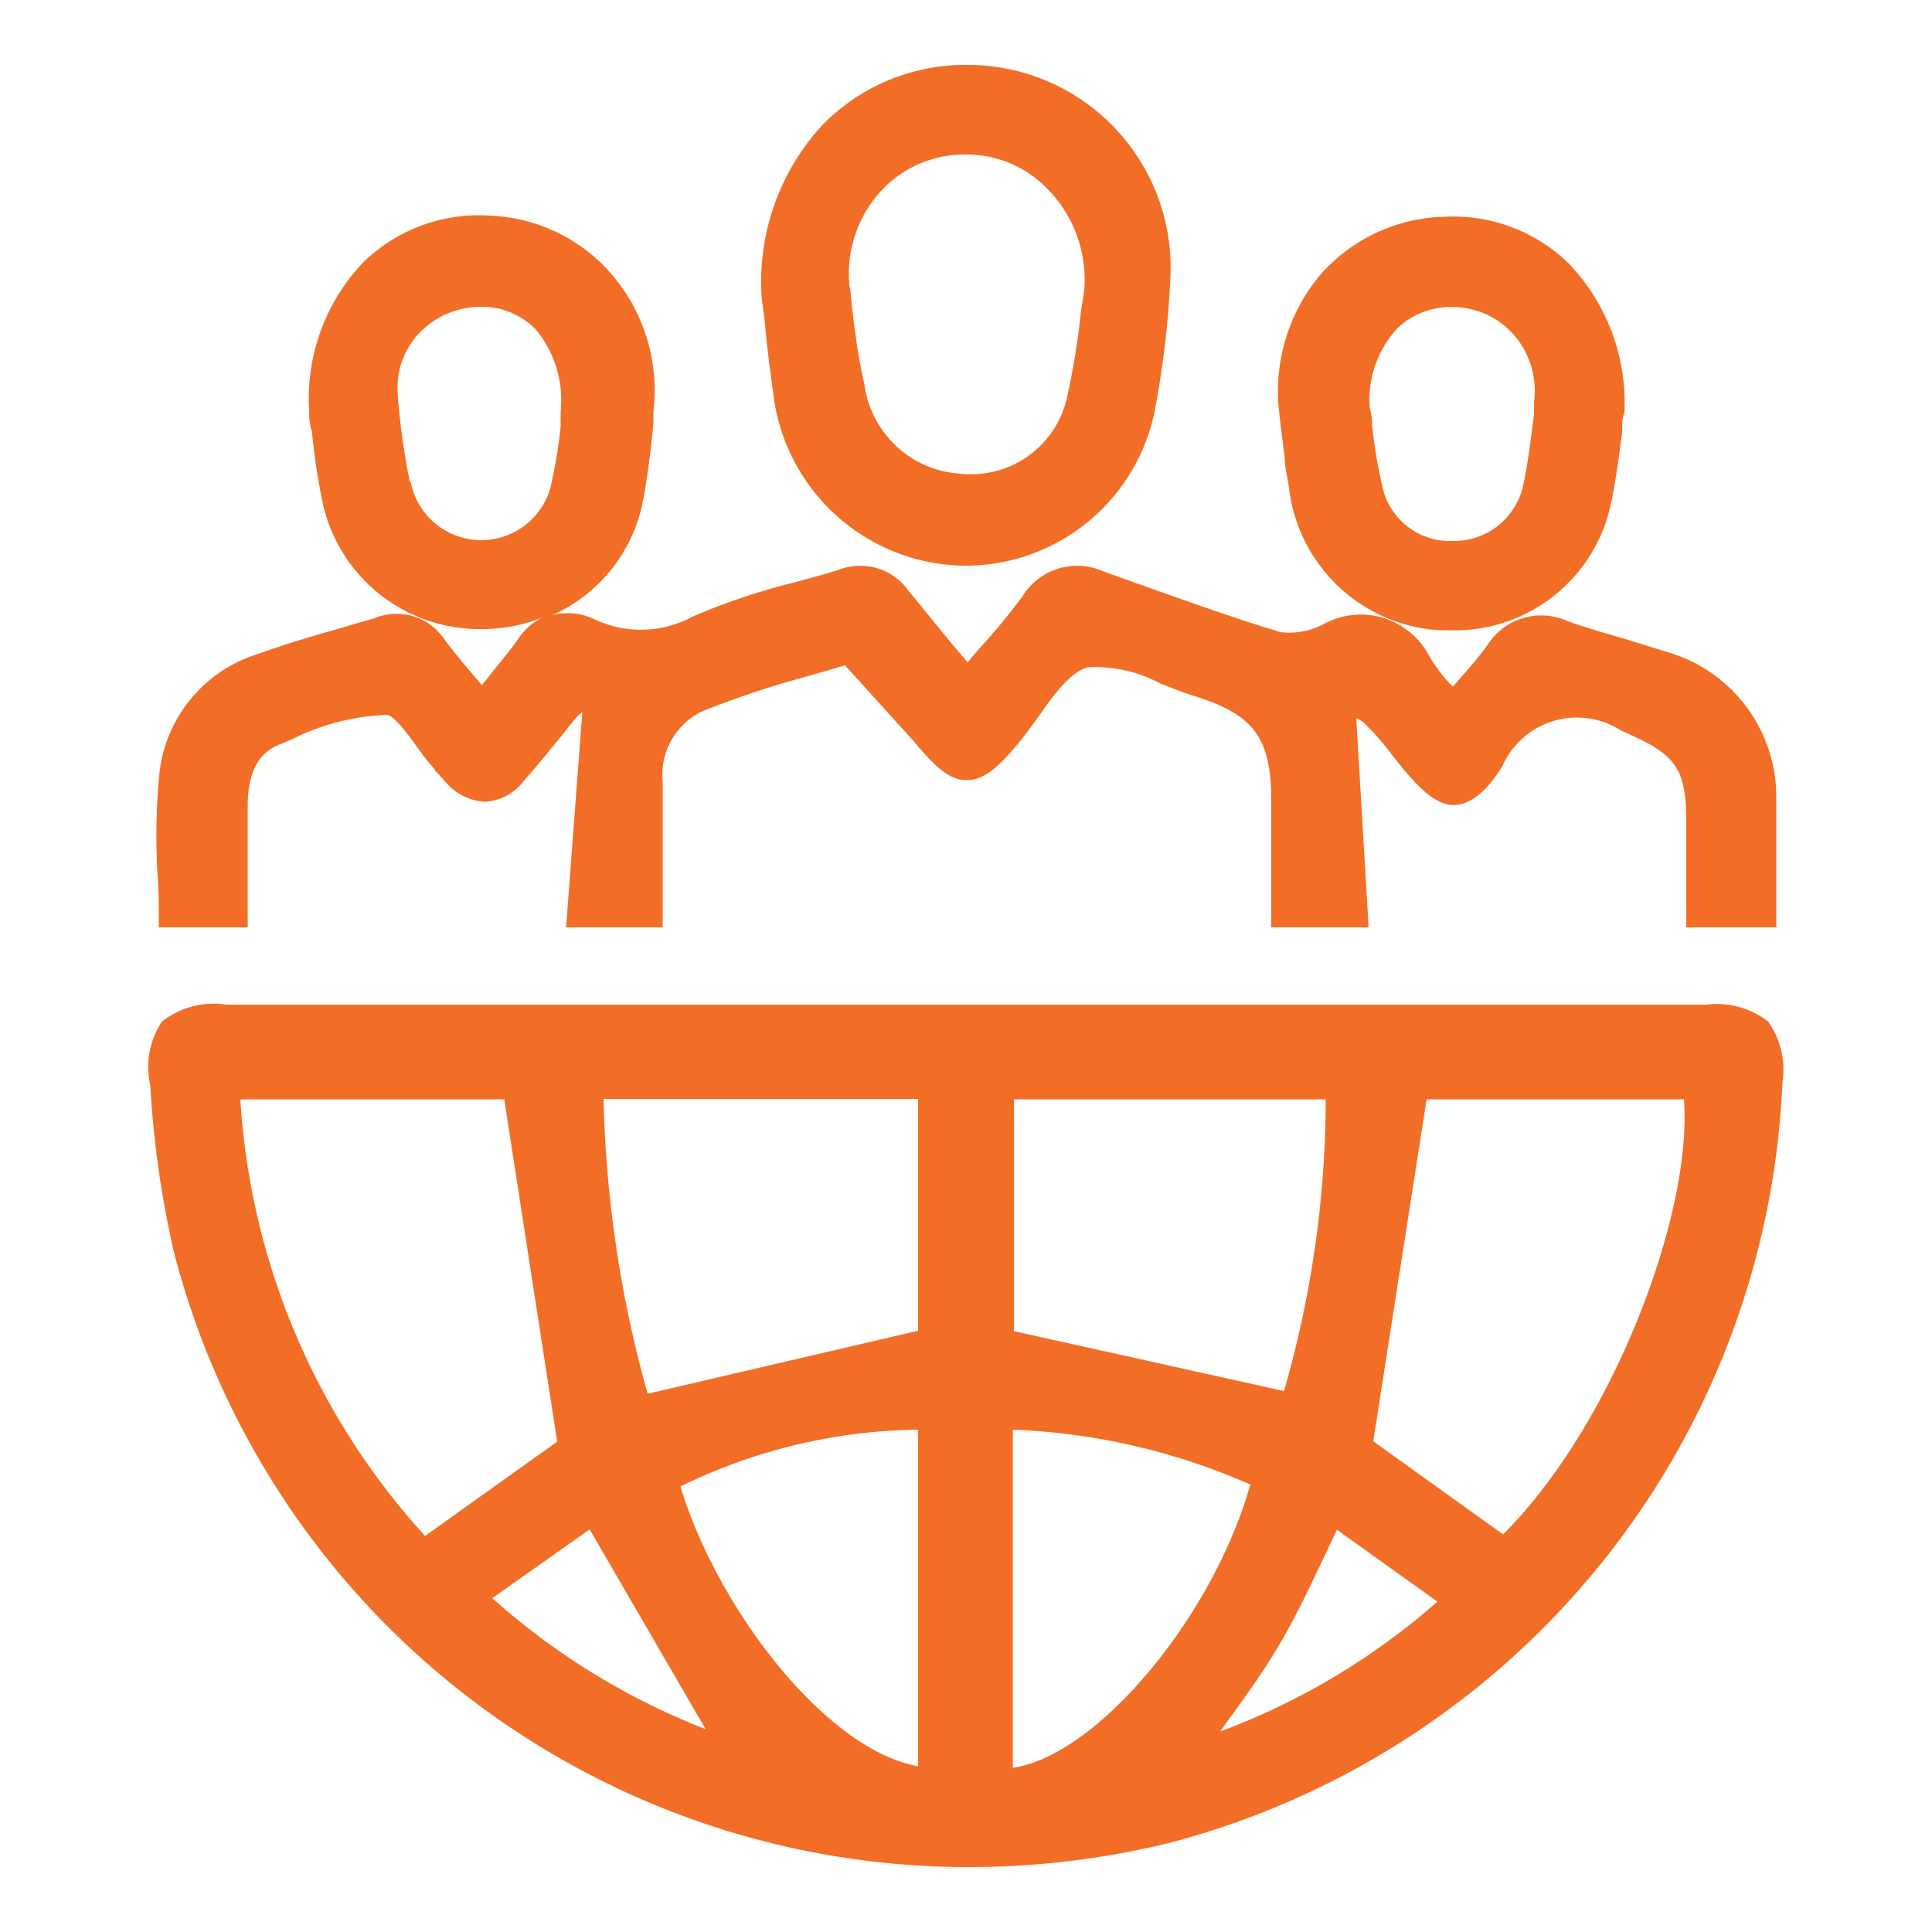
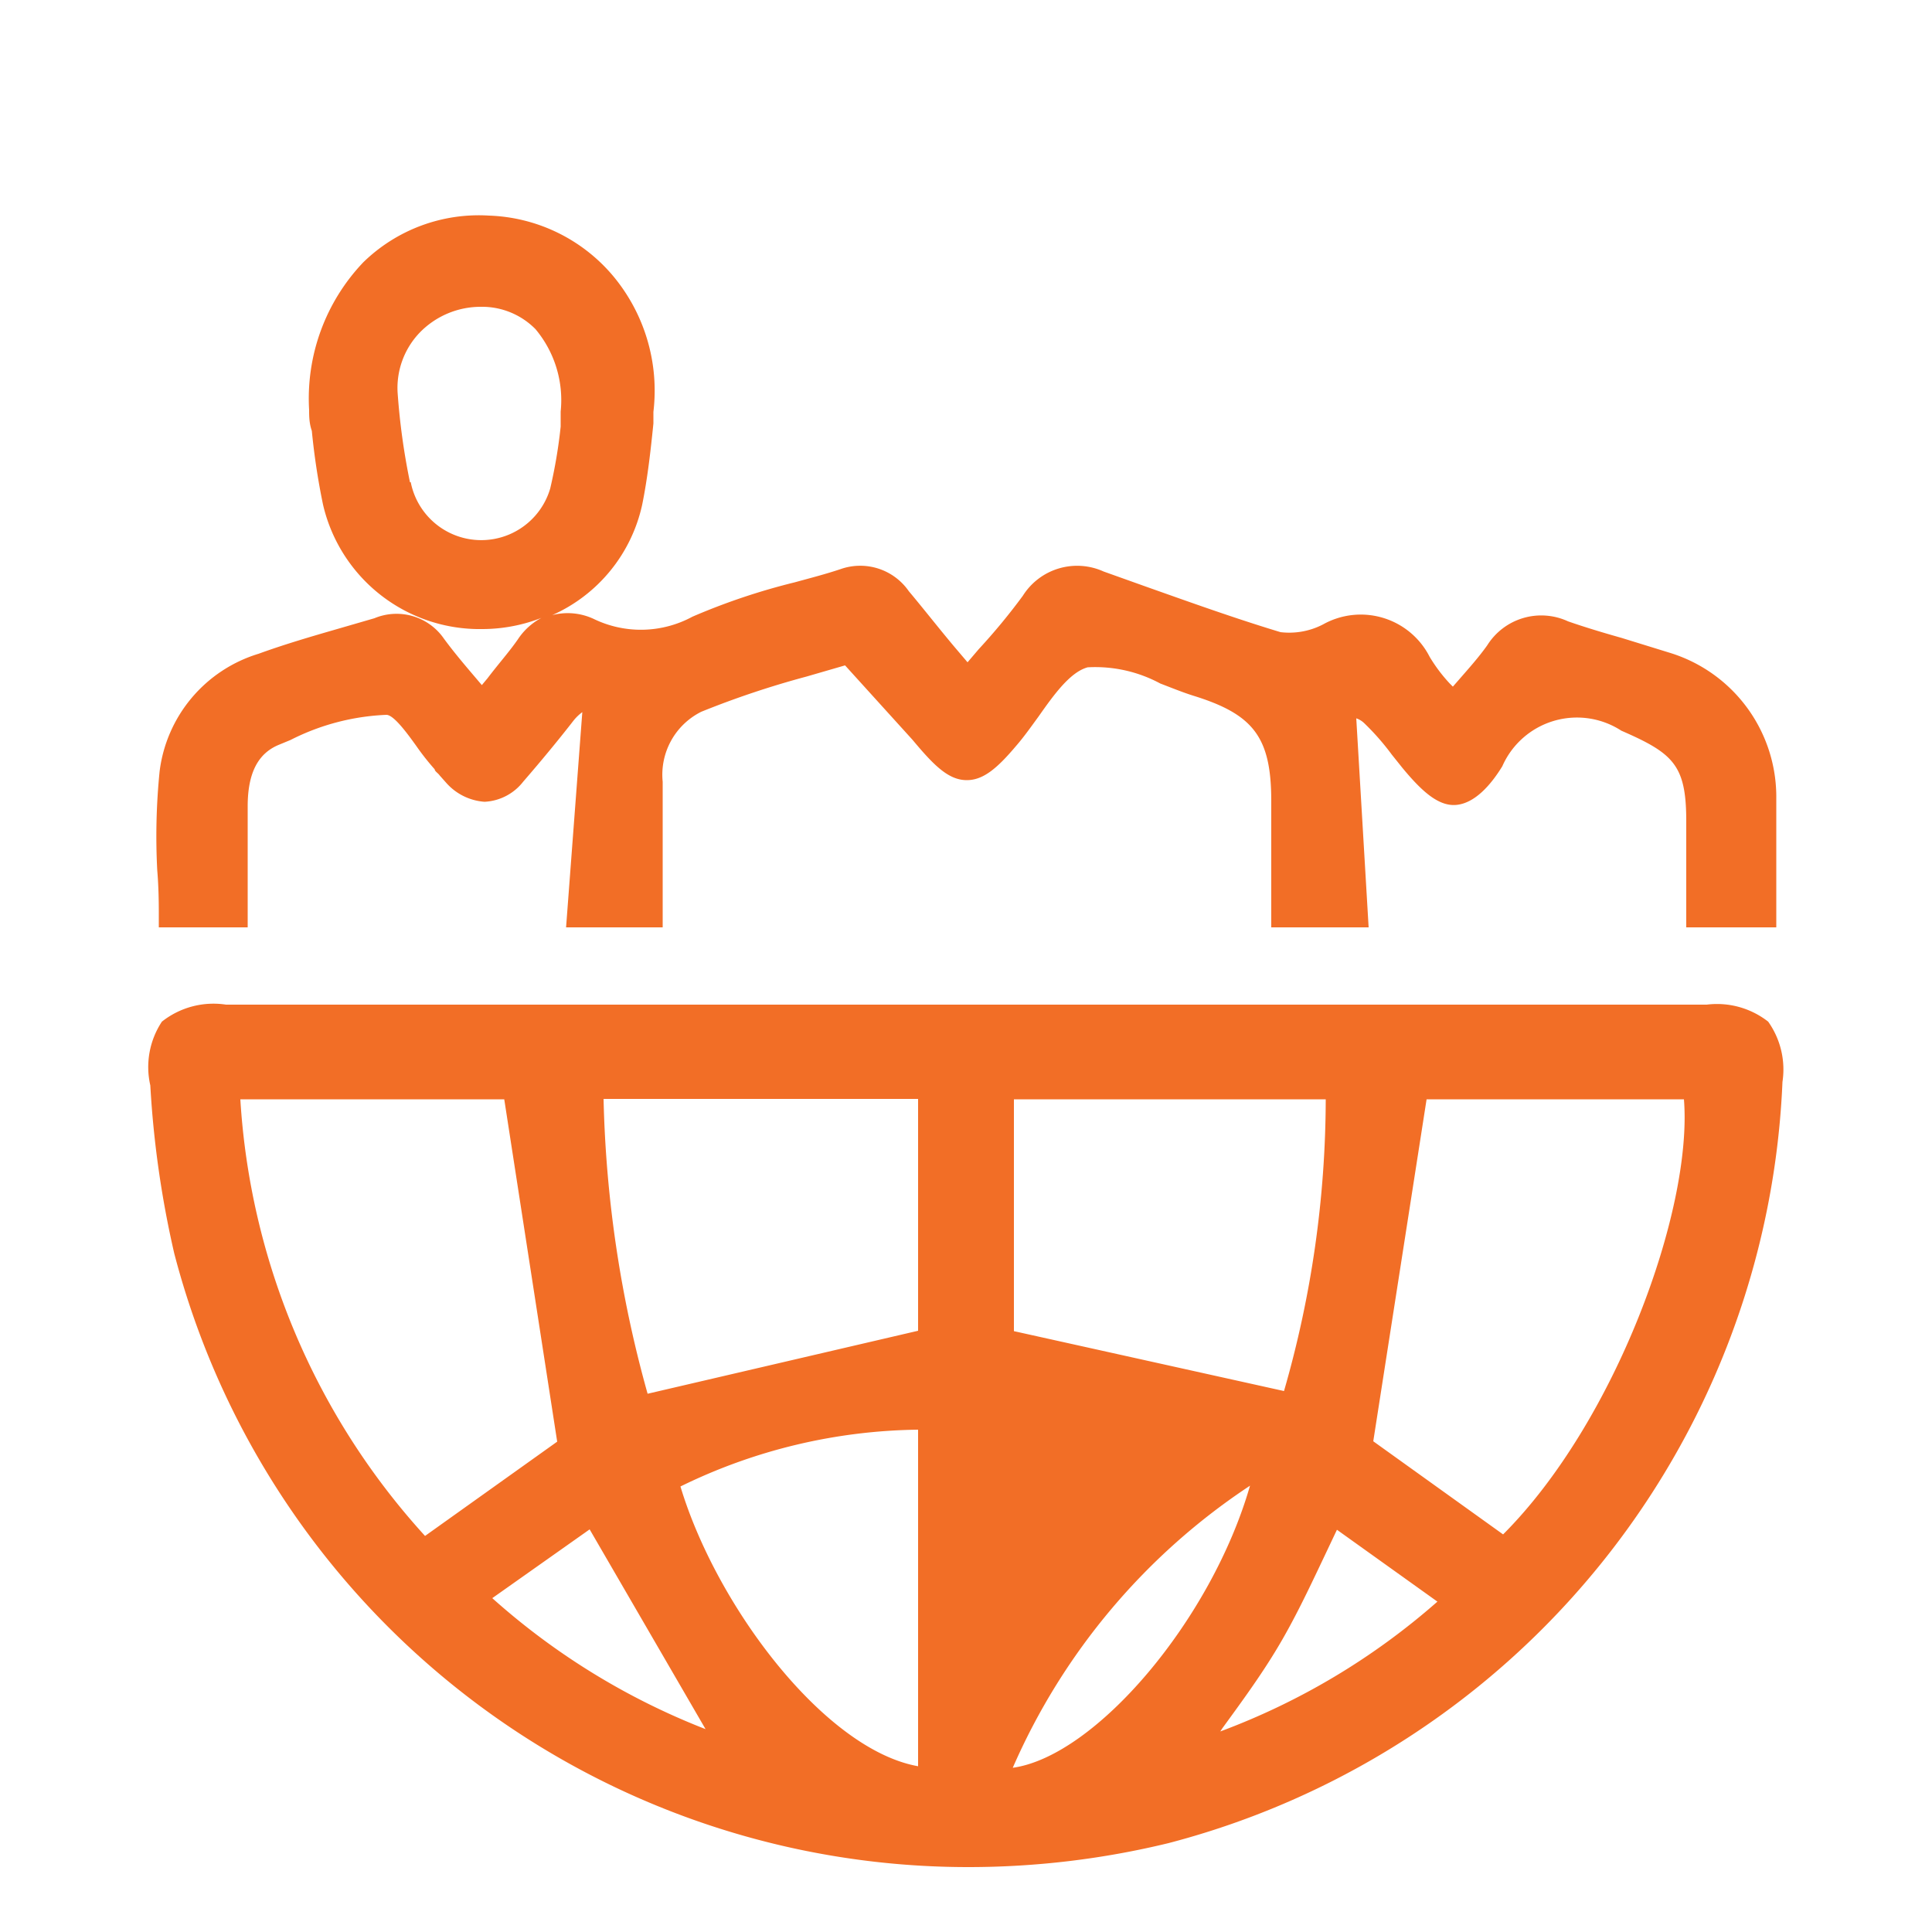
<svg xmlns="http://www.w3.org/2000/svg" width="50" height="50" viewBox="0 0 50 50">
  <title>customers</title>
  <g>
-     <path d="M45.76,26.44A2.15,2.15,0,0,0,44.17,26H5.85a2.15,2.15,0,0,0-1.66.44,2.13,2.13,0,0,0-.3,1.65,25.76,25.76,0,0,0,.62,4.35A21.23,21.23,0,0,0,25.07,48.32a21.93,21.93,0,0,0,5.17-.62A21.28,21.28,0,0,0,46.13,28,2.14,2.14,0,0,0,45.76,26.44Zm-30.14,2h8.14v6l-7,1.63A30.8,30.8,0,0,1,15.62,28.43ZM23.76,37v8.71c-2.41-.43-5.21-4.12-6.15-7.24A14.33,14.33,0,0,1,23.76,37Zm-8.5,2.58,3,5.17a18.17,18.17,0,0,1-5.52-3.39ZM11,39.75a18.44,18.44,0,0,1-4.78-11.3h6.83l1.37,8.86Zm32.58-11.3c.23,2.87-1.78,8.36-4.68,11.26L35.54,37.3l1.38-8.85Zm-11.23,10c-1,3.48-4,7-6.14,7.3V37A16.79,16.79,0,0,1,32.38,38.43Zm-6.11-4v-6h8.07A27.41,27.41,0,0,1,33.23,36Zm5.4,10.27c.51-.7,1-1.37,1.43-2.09s.79-1.48,1.17-2.28l.36-.76,2.6,1.86a18,18,0,0,1-5.62,3.36Z" style="fill: #f26e26" />
+     <path d="M45.76,26.44A2.15,2.15,0,0,0,44.17,26H5.85a2.15,2.15,0,0,0-1.66.44,2.13,2.13,0,0,0-.3,1.65,25.76,25.76,0,0,0,.62,4.35A21.23,21.23,0,0,0,25.07,48.32a21.93,21.93,0,0,0,5.17-.62A21.28,21.28,0,0,0,46.13,28,2.14,2.14,0,0,0,45.76,26.44Zm-30.14,2h8.14v6l-7,1.63A30.8,30.8,0,0,1,15.62,28.43ZM23.76,37v8.71c-2.41-.43-5.21-4.12-6.15-7.24A14.33,14.33,0,0,1,23.76,37Zm-8.5,2.58,3,5.17a18.17,18.17,0,0,1-5.52-3.39ZM11,39.75a18.44,18.44,0,0,1-4.78-11.3h6.83l1.37,8.86Zm32.58-11.3c.23,2.87-1.78,8.36-4.68,11.26L35.54,37.3l1.38-8.85Zm-11.23,10c-1,3.48-4,7-6.14,7.3A16.79,16.79,0,0,1,32.38,38.43Zm-6.11-4v-6h8.07A27.41,27.41,0,0,1,33.23,36Zm5.4,10.27c.51-.7,1-1.37,1.43-2.09s.79-1.48,1.17-2.28l.36-.76,2.6,1.86a18,18,0,0,1-5.62,3.36Z" style="fill: #f26e26" />
    <path d="M4.11,23.64V24h2.3V22.76c0-.64,0-1.27,0-1.89,0-.87.27-1.38.82-1.6l.29-.12A6,6,0,0,1,10,18.5c.19,0,.54.48.77.8a6.49,6.49,0,0,0,.48.61c0,.05.09.1.13.16l.16.18a1.46,1.46,0,0,0,1,.5,1.35,1.35,0,0,0,1-.52c.45-.52.89-1.05,1.31-1.59a1.22,1.22,0,0,1,.22-.21L14.65,24h2.5V20.23a1.82,1.82,0,0,1,1-1.81,23.46,23.46,0,0,1,2.72-.91l1-.29,1.74,1.92.11.13c.5.59.86.92,1.3.92h0c.43,0,.79-.31,1.28-.89.2-.23.39-.5.58-.76.4-.57.82-1.15,1.27-1.27a3.55,3.55,0,0,1,1.88.42c.29.11.58.23.87.32,1.54.48,2,1.07,2,2.72V24h2.52l-.32-5.41a.56.56,0,0,1,.2.12,6.4,6.4,0,0,1,.72.82l.28.35c.49.59.93,1,1.4.95s.88-.51,1.18-1a2.11,2.11,0,0,1,3.08-.92c1.33.58,1.67.88,1.68,2.28V24h2.33V22.68c0-.7,0-1.37,0-2a3.9,3.9,0,0,0-2.77-3.79l-1.23-.38c-.46-.13-.93-.27-1.39-.43a1.65,1.65,0,0,0-2.09.62c-.22.31-.48.6-.75.91l-.14.16-.08-.08A4.11,4.11,0,0,1,37,17a2,2,0,0,0-2.76-.84,1.9,1.9,0,0,1-1.1.2c-1.16-.35-2.33-.77-3.46-1.17l-1.12-.4a1.66,1.66,0,0,0-2.09.63,16,16,0,0,1-1.14,1.38l-.29.34-.34-.4c-.42-.5-.81-1-1.18-1.44a1.53,1.53,0,0,0-1.77-.57c-.39.13-.78.23-1.18.34a16.84,16.84,0,0,0-2.65.89,2.8,2.8,0,0,1-2.55.06,1.59,1.59,0,0,0-1.08-.1,4.08,4.08,0,0,0,2.33-2.86c.14-.69.22-1.41.29-2.1l0-.3a4.63,4.63,0,0,0-1.07-3.55,4.39,4.39,0,0,0-3.18-1.53A4.28,4.28,0,0,0,9.4,6.79,5.11,5.11,0,0,0,8,10.61v0c0,.15,0,.34.07.54a17.87,17.87,0,0,0,.29,1.91,4.16,4.16,0,0,0,4.13,3.22h0a4.22,4.22,0,0,0,1.78-.4,1.67,1.67,0,0,0-.87.67c-.23.33-.5.63-.78,1l-.15.18-.17-.2c-.29-.34-.56-.66-.81-1A1.49,1.49,0,0,0,9.69,16l-1,.29c-.66.19-1.34.39-2,.63a3.65,3.65,0,0,0-2.56,3.05,16.81,16.81,0,0,0-.06,2.56C4.1,22.88,4.11,23.26,4.11,23.64Zm6.5-11.16a17.5,17.5,0,0,1-.32-2.32,2.07,2.07,0,0,1,.57-1.55,2.2,2.2,0,0,1,1.59-.67h0a1.94,1.94,0,0,1,1.41.58,2.86,2.86,0,0,1,.65,2.13c0,.11,0,.24,0,.39a13,13,0,0,1-.27,1.6,1.86,1.86,0,0,1-3.61-.16Z" style="fill: #f26e26" />
-     <path d="M20.05,10.45a5.05,5.05,0,0,0,4.84,4.19H25a5,5,0,0,0,4.86-3.89,23.93,23.93,0,0,0,.43-3.57A5.25,5.25,0,0,0,25,1.68h0a5.16,5.16,0,0,0-3.73,1.57,6,6,0,0,0-1.56,4.43l.08.63C19.84,8.91,19.94,9.68,20.05,10.45Zm1.94-3A3.16,3.16,0,0,1,22.75,5a2.93,2.93,0,0,1,2.14-1H25a2.89,2.89,0,0,1,2.07.85,3.35,3.35,0,0,1,1,2.47c0,.24-.07.51-.1.79a19.58,19.58,0,0,1-.35,2.15,2.54,2.54,0,0,1-2.75,2,2.67,2.67,0,0,1-2.5-2.32C22.21,9.26,22.08,8.34,22,7.42Z" style="fill: #f26e26" />
-     <path d="M33.25,11.85c0,.26.08.53.11.79a4.18,4.18,0,0,0,3.87,3.67h.25a4.13,4.13,0,0,0,4.21-3.27c.14-.66.22-1.32.29-1.85,0-.2,0-.37.06-.52v0a5.22,5.22,0,0,0-1.44-3.85,4.28,4.28,0,0,0-3.22-1.21A4.41,4.41,0,0,0,34.18,7.1a4.68,4.68,0,0,0-1.07,3.61C33.15,11.09,33.2,11.47,33.25,11.85Zm6.45-1.44,0,.32c-.08.6-.15,1.23-.28,1.83A1.83,1.83,0,0,1,37.6,14a1.79,1.79,0,0,1-1.79-1.27,12.74,12.74,0,0,1-.3-1.72q0-.25-.06-.45a2.72,2.72,0,0,1,.71-2.06,2,2,0,0,1,1.53-.55,2.1,2.1,0,0,1,1.51.74A2.21,2.21,0,0,1,39.7,10.41Z" style="fill: #f26e26" />
  </g>
</svg>